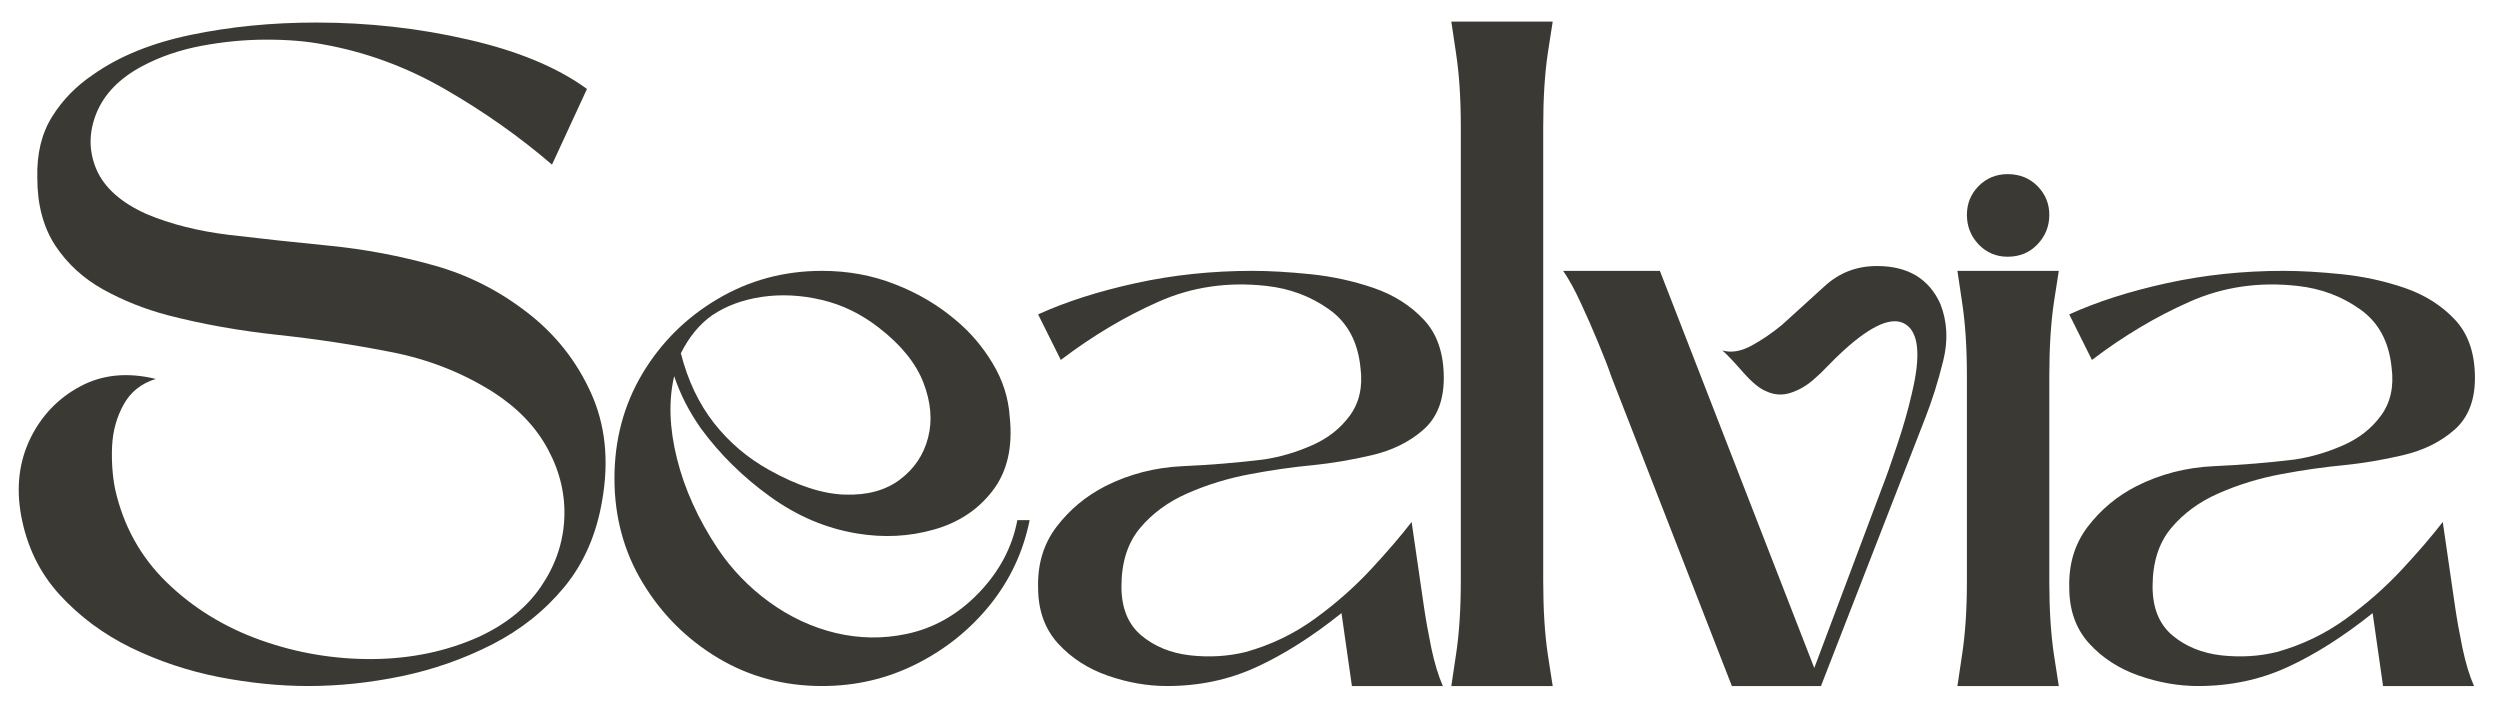
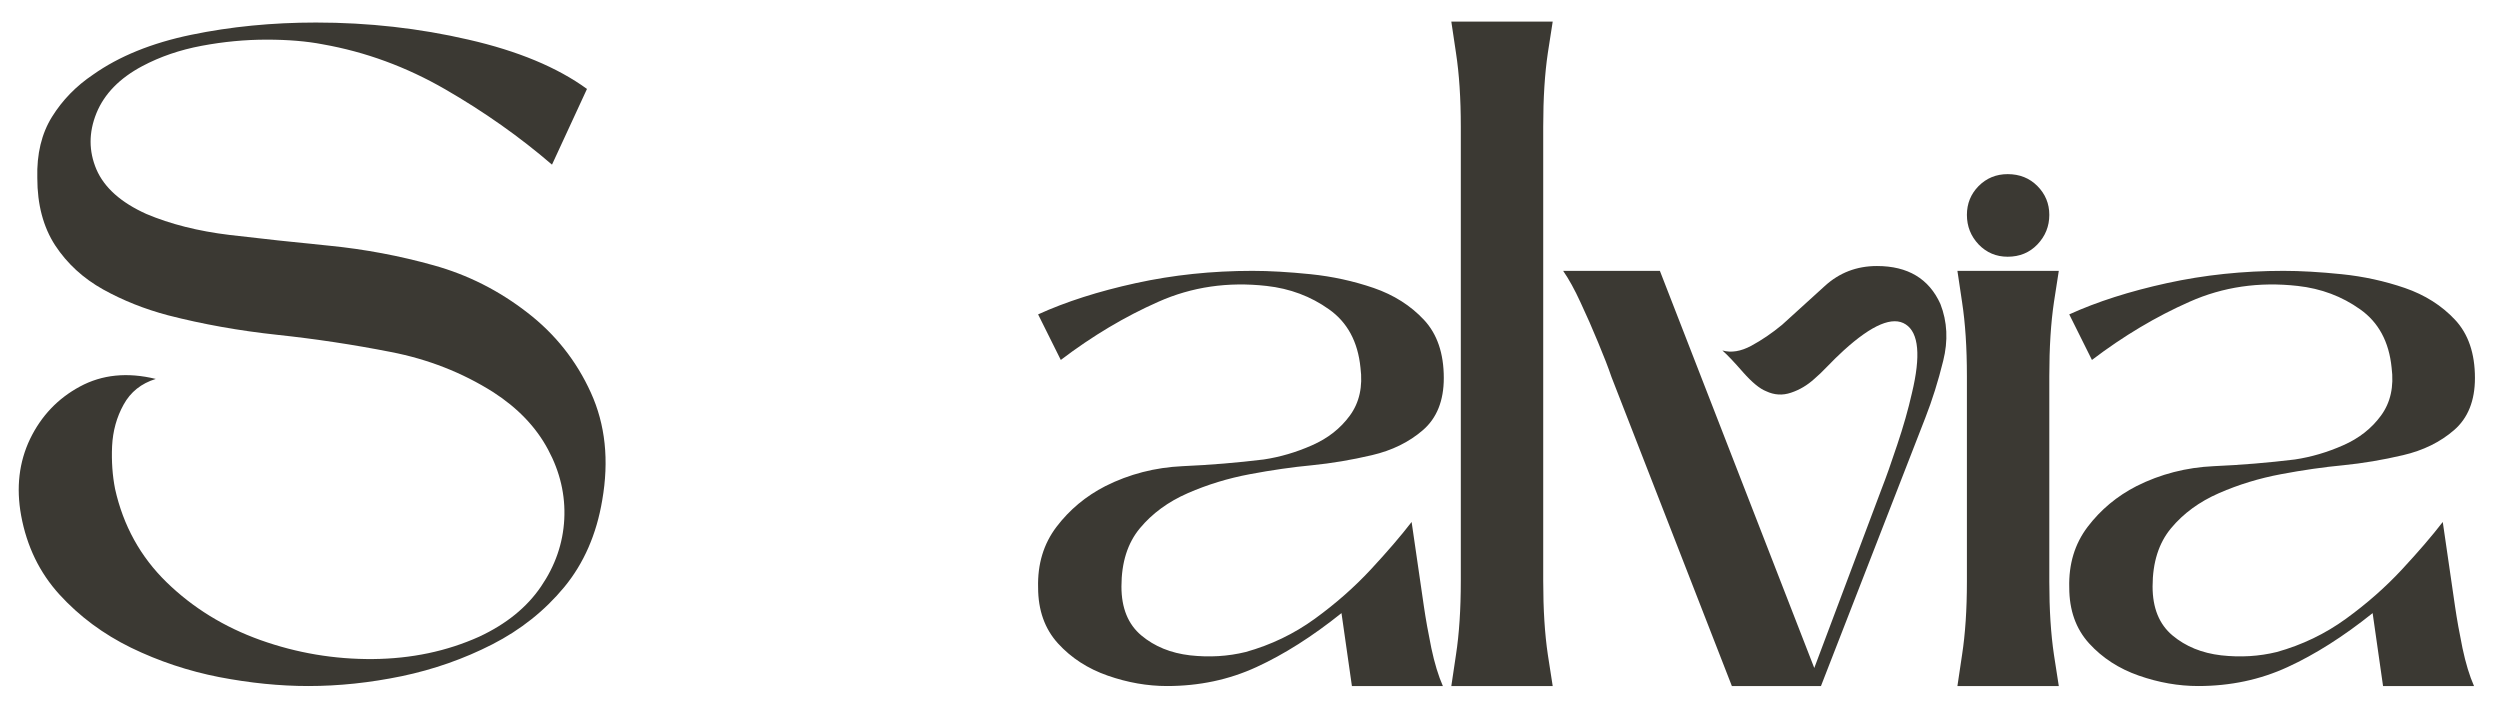
<svg xmlns="http://www.w3.org/2000/svg" version="1.0" preserveAspectRatio="xMidYMid meet" height="80" viewBox="0 0 210 60" zoomAndPan="magnify" width="280">
  <defs>
    <g />
    <clipPath id="bc4c70fe45">
      <rect height="60" y="0" width="209" x="0" />
    </clipPath>
  </defs>
  <g transform="matrix(1, 0, 0, 1, 0, -0)">
    <g clip-path="url(#bc4c70fe45)">
      <g fill-opacity="1" fill="#3b3933">
        <g transform="translate(1.618, 57.627)">
          <g>
            <path d="M 0.156 -14.328 C -0.27 -16.672 -0.02 -18.812 0.906 -20.75 C 1.844 -22.688 3.238 -24.156 5.094 -25.156 C 6.957 -26.164 9.082 -26.379 11.469 -25.797 C 10.25 -25.422 9.348 -24.703 8.766 -23.641 C 8.18 -22.586 7.859 -21.422 7.797 -20.141 C 7.742 -18.867 7.828 -17.676 8.047 -16.562 C 8.734 -13.477 10.176 -10.863 12.375 -8.719 C 14.582 -6.57 17.211 -4.953 20.266 -3.859 C 23.316 -2.773 26.461 -2.242 29.703 -2.266 C 32.941 -2.297 35.914 -2.922 38.625 -4.141 C 40.906 -5.203 42.641 -6.609 43.828 -8.359 C 45.023 -10.109 45.676 -11.992 45.781 -14.016 C 45.883 -16.035 45.43 -17.984 44.422 -19.859 C 43.422 -21.742 41.883 -23.352 39.812 -24.688 C 37.207 -26.332 34.336 -27.457 31.203 -28.062 C 28.078 -28.676 24.906 -29.156 21.688 -29.5 C 18.477 -29.844 15.414 -30.391 12.5 -31.141 C 10.539 -31.66 8.723 -32.383 7.047 -33.312 C 5.367 -34.25 4.023 -35.484 3.016 -37.016 C 2.016 -38.555 1.516 -40.441 1.516 -42.672 C 1.461 -44.691 1.875 -46.406 2.75 -47.812 C 3.625 -49.219 4.773 -50.398 6.203 -51.359 C 8.379 -52.898 11.125 -54.016 14.438 -54.703 C 17.758 -55.391 21.254 -55.734 24.922 -55.734 C 29.328 -55.734 33.598 -55.254 37.734 -54.297 C 41.879 -53.348 45.195 -51.969 47.688 -50.156 L 44.75 -43.797 C 42.039 -46.129 39.051 -48.238 35.781 -50.125 C 32.52 -52.008 29.086 -53.27 25.484 -53.906 C 24.148 -54.164 22.582 -54.297 20.781 -54.297 C 18.977 -54.297 17.16 -54.125 15.328 -53.781 C 13.492 -53.438 11.832 -52.867 10.344 -52.078 C 8.438 -51.066 7.148 -49.75 6.484 -48.125 C 5.828 -46.508 5.828 -44.93 6.484 -43.391 C 7.148 -41.859 8.547 -40.613 10.672 -39.656 C 12.691 -38.801 15.023 -38.211 17.672 -37.891 C 20.328 -37.578 23.129 -37.273 26.078 -36.984 C 29.023 -36.691 31.93 -36.145 34.797 -35.344 C 37.66 -34.551 40.285 -33.227 42.672 -31.375 C 45.016 -29.57 46.797 -27.328 48.016 -24.641 C 49.234 -21.961 49.551 -18.953 48.969 -15.609 C 48.488 -12.742 47.426 -10.312 45.781 -8.312 C 44.133 -6.32 42.117 -4.719 39.734 -3.5 C 37.348 -2.281 34.812 -1.391 32.125 -0.828 C 29.445 -0.273 26.832 0 24.281 0 C 21.895 0 19.398 -0.25 16.797 -0.75 C 14.203 -1.258 11.734 -2.082 9.391 -3.219 C 7.055 -4.363 5.051 -5.852 3.375 -7.688 C 1.707 -9.52 0.633 -11.734 0.156 -14.328 Z M 0.156 -14.328" />
          </g>
        </g>
      </g>
      <g fill-opacity="1" fill="#3b3933">
        <g transform="translate(51.614, 57.627)">
          <g>
-             <path d="M 33.844 -13.938 L 34.875 -13.938 C 34.344 -11.281 33.227 -8.898 31.531 -6.797 C 29.832 -4.703 27.758 -3.047 25.312 -1.828 C 22.875 -0.609 20.25 0 17.438 0 C 14.25 0 11.344 -0.781 8.719 -2.344 C 6.094 -3.914 3.984 -6.016 2.391 -8.641 C 0.797 -11.266 0 -14.195 0 -17.438 C 0 -20.676 0.781 -23.609 2.344 -26.234 C 3.914 -28.859 6.023 -30.953 8.672 -32.516 C 11.328 -34.086 14.25 -34.875 17.438 -34.875 C 19.613 -34.875 21.656 -34.5 23.562 -33.75 C 25.477 -33.008 27.18 -32.004 28.672 -30.734 C 29.891 -29.723 30.922 -28.516 31.766 -27.109 C 32.617 -25.703 33.098 -24.203 33.203 -22.609 C 33.473 -20.066 32.992 -18 31.766 -16.406 C 30.547 -14.812 28.898 -13.723 26.828 -13.141 C 24.766 -12.555 22.617 -12.445 20.391 -12.812 C 17.785 -13.238 15.344 -14.273 13.062 -15.922 C 10.781 -17.566 8.844 -19.477 7.25 -21.656 C 6.77 -22.344 6.344 -23.047 5.969 -23.766 C 5.602 -24.484 5.285 -25.238 5.016 -26.031 C 4.535 -23.969 4.613 -21.66 5.25 -19.109 C 5.883 -16.555 7.023 -14.035 8.672 -11.547 C 9.848 -9.797 11.297 -8.297 13.016 -7.047 C 14.742 -5.797 16.602 -4.93 18.594 -4.453 C 20.582 -3.984 22.562 -3.957 24.531 -4.375 C 26.812 -4.852 28.828 -5.992 30.578 -7.797 C 32.328 -9.609 33.414 -11.656 33.844 -13.938 Z M 8.203 -31.141 C 7.141 -30.391 6.266 -29.328 5.578 -27.953 C 6.16 -25.672 7.086 -23.719 8.359 -22.094 C 9.629 -20.477 11.172 -19.164 12.984 -18.156 C 15.367 -16.82 17.504 -16.129 19.391 -16.078 C 21.273 -16.023 22.812 -16.453 24 -17.359 C 25.195 -18.266 25.977 -19.43 26.344 -20.859 C 26.719 -22.297 26.586 -23.836 25.953 -25.484 C 25.316 -27.129 24.07 -28.664 22.219 -30.094 C 20.727 -31.258 19.117 -32.039 17.391 -32.438 C 15.672 -32.844 14 -32.926 12.375 -32.688 C 10.758 -32.445 9.367 -31.93 8.203 -31.141 Z M 8.203 -31.141" />
-           </g>
+             </g>
        </g>
      </g>
      <g fill-opacity="1" fill="#3b3933">
        <g transform="translate(87.201, 57.627)">
          <g>
            <path d="M 25.484 -6.125 C 23.035 -4.164 20.656 -2.656 18.344 -1.594 C 16.039 -0.531 13.535 0 10.828 0 C 9.18 0 7.52 -0.289 5.844 -0.875 C 4.176 -1.457 2.785 -2.359 1.672 -3.578 C 0.555 -4.805 0 -6.375 0 -8.281 C -0.051 -10.25 0.461 -11.945 1.547 -13.375 C 2.641 -14.812 4.008 -15.953 5.656 -16.797 C 7.664 -17.805 9.828 -18.363 12.141 -18.469 C 14.453 -18.57 16.723 -18.758 18.953 -19.031 C 20.328 -19.238 21.676 -19.633 23 -20.219 C 24.332 -20.801 25.395 -21.633 26.188 -22.719 C 26.988 -23.812 27.285 -25.156 27.078 -26.75 C 26.859 -28.926 25.977 -30.555 24.438 -31.641 C 22.906 -32.734 21.156 -33.391 19.188 -33.609 C 15.945 -33.973 12.922 -33.531 10.109 -32.281 C 7.297 -31.039 4.562 -29.41 1.906 -27.391 L 0 -31.219 C 2.332 -32.281 5.066 -33.156 8.203 -33.844 C 11.336 -34.531 14.602 -34.875 18 -34.875 C 19.426 -34.875 21.055 -34.781 22.891 -34.594 C 24.723 -34.406 26.488 -34.02 28.188 -33.438 C 29.883 -32.852 31.289 -31.961 32.406 -30.766 C 33.52 -29.578 34.078 -27.945 34.078 -25.875 C 34.078 -23.969 33.492 -22.508 32.328 -21.5 C 31.16 -20.488 29.727 -19.785 28.031 -19.391 C 26.332 -18.992 24.66 -18.711 23.016 -18.547 C 21.367 -18.391 19.629 -18.141 17.797 -17.797 C 15.961 -17.453 14.223 -16.922 12.578 -16.203 C 10.93 -15.484 9.586 -14.5 8.547 -13.25 C 7.516 -12.008 7 -10.379 7 -8.359 C 7 -6.555 7.555 -5.188 8.672 -4.25 C 9.785 -3.32 11.148 -2.766 12.766 -2.578 C 14.391 -2.398 15.945 -2.492 17.438 -2.859 C 19.562 -3.453 21.5 -4.383 23.25 -5.656 C 25 -6.926 26.562 -8.301 27.938 -9.781 C 29.32 -11.27 30.469 -12.602 31.375 -13.781 L 32.406 -6.688 C 32.562 -5.625 32.77 -4.457 33.031 -3.188 C 33.301 -1.914 33.625 -0.852 34 0 L 26.359 0 Z M 25.484 -6.125" />
          </g>
        </g>
      </g>
      <g fill-opacity="1" fill="#3b3933">
        <g transform="translate(121.911, 57.627)">
          <g>
            <path d="M 8.516 -55.812 C 8.516 -55.812 8.379 -54.938 8.109 -53.188 C 7.848 -51.438 7.719 -49.367 7.719 -46.984 L 7.719 -8.844 C 7.719 -6.445 7.848 -4.375 8.109 -2.625 C 8.379 -0.875 8.516 0 8.516 0 L 0 0 C 0 0 0.129 -0.875 0.391 -2.625 C 0.66 -4.375 0.797 -6.445 0.797 -8.844 L 0.797 -46.984 C 0.797 -49.367 0.66 -51.438 0.391 -53.188 C 0.129 -54.938 0 -55.812 0 -55.812 Z M 8.516 -55.812" />
          </g>
        </g>
      </g>
      <g fill-opacity="1" fill="#3b3933">
        <g transform="translate(131.305, 57.627)">
          <g>
            <path d="M 8.125 -34.875 L 21.094 -1.516 L 26.75 -16.562 C 27.125 -17.52 27.562 -18.754 28.062 -20.266 C 28.57 -21.773 28.984 -23.223 29.297 -24.609 C 30.047 -27.734 29.875 -29.656 28.781 -30.375 C 27.695 -31.094 25.957 -30.363 23.562 -28.188 C 23.094 -27.758 22.645 -27.32 22.219 -26.875 C 21.789 -26.426 21.414 -26.066 21.094 -25.797 C 20.508 -25.266 19.859 -24.879 19.141 -24.641 C 18.43 -24.398 17.734 -24.441 17.047 -24.766 C 16.516 -24.973 15.875 -25.5 15.125 -26.344 C 14.383 -27.195 13.801 -27.812 13.375 -28.188 C 14.113 -27.977 14.922 -28.109 15.797 -28.578 C 16.68 -29.055 17.547 -29.645 18.391 -30.344 C 19.555 -31.395 20.75 -32.477 21.969 -33.594 C 23.195 -34.719 24.66 -35.281 26.359 -35.281 C 28.953 -35.281 30.727 -34.219 31.688 -32.094 C 32.27 -30.602 32.348 -29.008 31.922 -27.312 C 31.504 -25.613 31.004 -24.02 30.422 -22.531 L 21.656 0 L 14.172 0 L 4.062 -25.953 C 3.789 -26.754 3.414 -27.723 2.938 -28.859 C 2.469 -30.004 1.977 -31.117 1.469 -32.203 C 0.969 -33.297 0.477 -34.188 0 -34.875 Z M 8.125 -34.875" />
          </g>
        </g>
      </g>
      <g fill-opacity="1" fill="#3b3933">
        <g transform="translate(164.423, 57.627)">
          <g>
            <path d="M 8.516 -34.875 C 8.516 -34.875 8.379 -34 8.109 -32.25 C 7.848 -30.5 7.719 -28.426 7.719 -26.031 L 7.719 -8.766 C 7.719 -6.422 7.848 -4.375 8.109 -2.625 C 8.379 -0.875 8.516 0 8.516 0 L 0 0 C 0 0 0.129 -0.875 0.391 -2.625 C 0.66 -4.375 0.797 -6.422 0.797 -8.766 L 0.797 -26.031 C 0.797 -28.426 0.66 -30.5 0.391 -32.25 C 0.129 -34 0 -34.875 0 -34.875 Z M 4.219 -43 C 5.227 -43 6.062 -42.664 6.719 -42 C 7.383 -41.332 7.719 -40.523 7.719 -39.578 C 7.719 -38.617 7.383 -37.789 6.719 -37.094 C 6.062 -36.406 5.227 -36.062 4.219 -36.062 C 3.258 -36.062 2.445 -36.406 1.781 -37.094 C 1.125 -37.789 0.797 -38.617 0.797 -39.578 C 0.797 -40.523 1.125 -41.332 1.781 -42 C 2.445 -42.664 3.258 -43 4.219 -43 Z M 4.219 -43" />
          </g>
        </g>
      </g>
      <g fill-opacity="1" fill="#3b3933">
        <g transform="translate(173.817, 57.627)">
          <g>
            <path d="M 25.484 -6.125 C 23.035 -4.164 20.656 -2.656 18.344 -1.594 C 16.039 -0.531 13.535 0 10.828 0 C 9.18 0 7.52 -0.289 5.844 -0.875 C 4.176 -1.457 2.785 -2.359 1.672 -3.578 C 0.555 -4.805 0 -6.375 0 -8.281 C -0.051 -10.25 0.461 -11.945 1.547 -13.375 C 2.641 -14.812 4.008 -15.953 5.656 -16.797 C 7.664 -17.805 9.828 -18.363 12.141 -18.469 C 14.453 -18.57 16.723 -18.758 18.953 -19.031 C 20.328 -19.238 21.676 -19.633 23 -20.219 C 24.332 -20.801 25.395 -21.633 26.188 -22.719 C 26.988 -23.812 27.285 -25.156 27.078 -26.75 C 26.859 -28.926 25.977 -30.555 24.438 -31.641 C 22.906 -32.734 21.156 -33.391 19.188 -33.609 C 15.945 -33.973 12.922 -33.531 10.109 -32.281 C 7.297 -31.039 4.562 -29.41 1.906 -27.391 L 0 -31.219 C 2.332 -32.281 5.066 -33.156 8.203 -33.844 C 11.336 -34.531 14.602 -34.875 18 -34.875 C 19.426 -34.875 21.055 -34.781 22.891 -34.594 C 24.723 -34.406 26.488 -34.02 28.188 -33.438 C 29.883 -32.852 31.289 -31.961 32.406 -30.766 C 33.52 -29.578 34.078 -27.945 34.078 -25.875 C 34.078 -23.969 33.492 -22.508 32.328 -21.5 C 31.16 -20.488 29.727 -19.785 28.031 -19.391 C 26.332 -18.992 24.66 -18.711 23.016 -18.547 C 21.367 -18.391 19.629 -18.141 17.797 -17.797 C 15.961 -17.453 14.223 -16.922 12.578 -16.203 C 10.93 -15.484 9.586 -14.5 8.547 -13.25 C 7.516 -12.008 7 -10.379 7 -8.359 C 7 -6.555 7.555 -5.188 8.672 -4.25 C 9.785 -3.32 11.148 -2.766 12.766 -2.578 C 14.391 -2.398 15.945 -2.492 17.438 -2.859 C 19.562 -3.453 21.5 -4.383 23.25 -5.656 C 25 -6.926 26.562 -8.301 27.938 -9.781 C 29.32 -11.27 30.469 -12.602 31.375 -13.781 L 32.406 -6.688 C 32.562 -5.625 32.77 -4.457 33.031 -3.188 C 33.301 -1.914 33.625 -0.852 34 0 L 26.359 0 Z M 25.484 -6.125" />
          </g>
        </g>
      </g>
    </g>
  </g>
</svg>